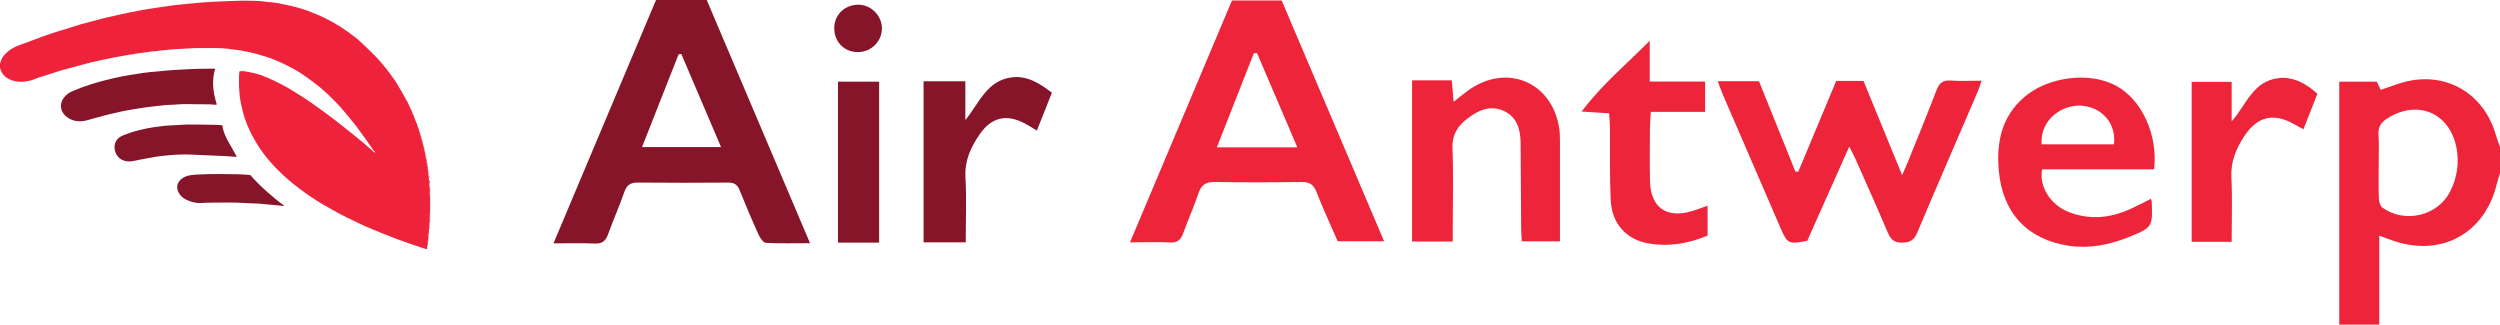
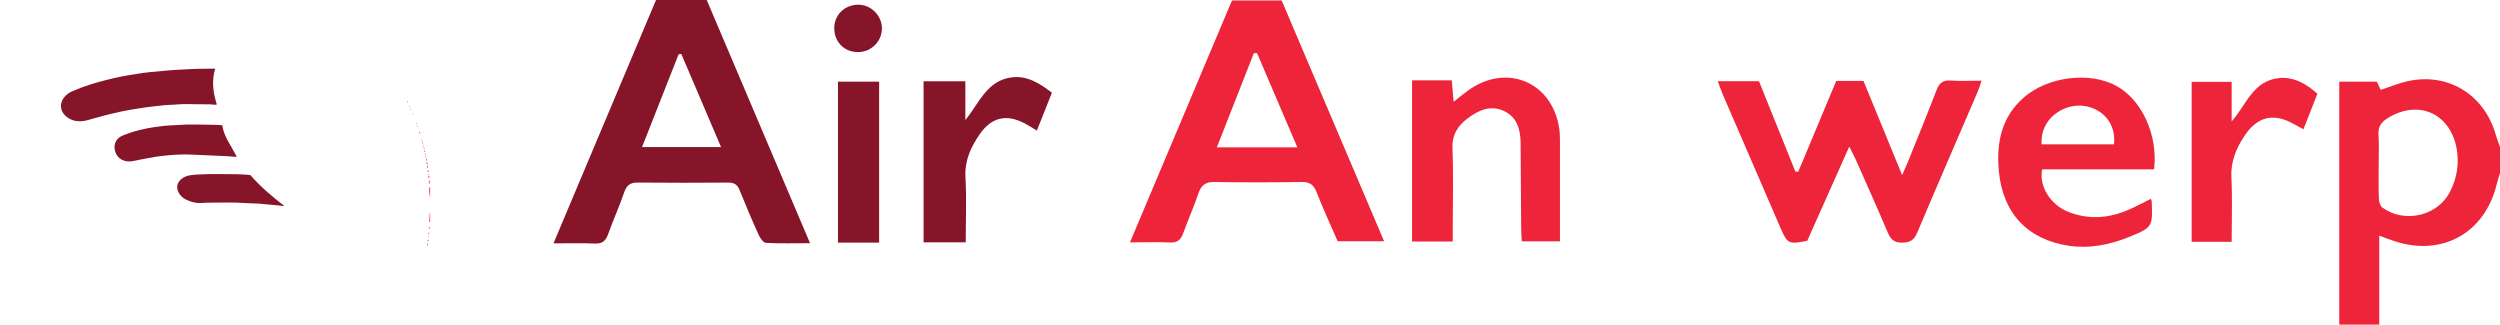
<svg xmlns="http://www.w3.org/2000/svg" width="176pt" height="22.85pt" viewBox="0 0 176 22.85" version="1.1">
  <defs>
    <clipPath id="clip1">
      <path d="M 164 5 L 176 5 L 176 22.852 L 164 22.852 Z M 164 5 " />
    </clipPath>
  </defs>
  <g id="surface1">
    <g clip-path="url(#clip1)" clip-rule="nonzero">
      <path style=" stroke:none;fill-rule:nonzero;fill:rgb(93.311%,14.116%,23.401%);fill-opacity:1;" d="M 167.461 11.574 C 167.461 12.383 167.441 13.191 167.473 14 C 167.48 14.219 167.578 14.52 167.742 14.633 C 169.297 15.73 171.578 15.211 172.461 13.535 C 172.977 12.551 173.152 11.473 172.93 10.367 C 172.438 7.957 170.246 7.016 168.145 8.285 C 167.676 8.566 167.402 8.891 167.445 9.484 C 167.496 10.176 167.457 10.879 167.461 11.574 Z M 176 12.188 C 175.922 12.449 175.828 12.711 175.766 12.977 C 174.938 16.402 171.922 18.082 168.57 16.977 C 168.258 16.875 167.949 16.754 167.5 16.59 C 167.5 18.707 167.5 20.742 167.5 22.852 C 166.5 22.852 165.625 22.852 164.684 22.852 C 164.684 17.156 164.684 11.484 164.684 5.75 C 165.547 5.75 166.398 5.75 167.332 5.75 C 167.398 5.898 167.496 6.105 167.598 6.328 C 168.242 6.117 168.836 5.867 169.449 5.727 C 172.281 5.074 174.844 6.609 175.68 9.414 C 175.77 9.73 175.891 10.035 176 10.344 C 176 10.961 176 11.574 176 12.188 " />
    </g>
    <path style=" stroke:none;fill-rule:nonzero;fill:rgb(52.628%,8.539%,16.057%);fill-opacity:1;" d="M 45.199 10.355 C 47.086 10.355 48.852 10.355 50.762 10.355 C 49.793 8.09 48.879 5.941 47.961 3.793 C 47.895 3.809 47.832 3.82 47.77 3.832 C 46.922 5.977 46.078 8.121 45.199 10.355 Z M 46.184 0 C 47.41 0 48.551 0 49.754 0 C 52.156 5.656 54.559 11.312 57.027 17.121 C 55.906 17.121 54.914 17.152 53.926 17.098 C 53.742 17.086 53.516 16.77 53.414 16.543 C 52.941 15.504 52.496 14.449 52.07 13.391 C 51.914 12.992 51.684 12.848 51.258 12.855 C 49.141 12.871 47.02 12.875 44.898 12.852 C 44.363 12.848 44.113 13.047 43.941 13.547 C 43.594 14.547 43.16 15.516 42.801 16.512 C 42.633 16.973 42.387 17.168 41.879 17.145 C 40.965 17.105 40.047 17.133 38.965 17.133 C 41.398 11.359 43.781 5.707 46.184 0 " />
    <path style=" stroke:none;fill-rule:nonzero;fill:rgb(93.311%,14.116%,23.401%);fill-opacity:1;" d="M 88.496 3.742 C 88.422 3.738 88.348 3.738 88.273 3.738 C 87.41 5.934 86.547 8.133 85.668 10.371 C 87.609 10.371 89.41 10.371 91.332 10.371 C 90.344 8.062 89.422 5.902 88.496 3.742 Z M 79.551 17.062 C 81.992 11.27 84.363 5.656 86.73 0.035 C 87.902 0.035 89.012 0.035 90.23 0.035 C 92.609 5.629 95.004 11.258 97.441 16.984 C 96.316 16.984 95.281 16.984 94.172 16.984 C 93.68 15.855 93.141 14.695 92.68 13.508 C 92.469 12.977 92.18 12.805 91.621 12.812 C 89.59 12.844 87.551 12.848 85.516 12.812 C 84.879 12.801 84.566 13.027 84.367 13.621 C 84.047 14.57 83.633 15.488 83.293 16.43 C 83.129 16.883 82.887 17.094 82.379 17.07 C 81.492 17.031 80.602 17.062 79.551 17.062 " />
    <path style=" stroke:none;fill-rule:nonzero;fill:rgb(93.311%,14.116%,23.401%);fill-opacity:1;" d="M 130.188 10.32 C 129.145 12.656 128.184 14.816 127.23 16.953 C 125.926 17.211 125.836 17.168 125.359 16.074 C 123.996 12.926 122.637 9.781 121.277 6.633 C 121.16 6.355 121.062 6.07 120.93 5.715 C 121.914 5.715 122.816 5.715 123.832 5.715 C 124.676 7.805 125.531 9.938 126.391 12.07 C 126.457 12.078 126.523 12.086 126.594 12.098 C 127.484 9.961 128.379 7.828 129.27 5.699 C 129.922 5.699 130.508 5.699 131.191 5.699 C 132.062 7.816 132.941 9.965 133.91 12.328 C 134.117 11.848 134.242 11.582 134.352 11.309 C 135.02 9.652 135.695 8.004 136.336 6.336 C 136.523 5.852 136.773 5.633 137.316 5.668 C 138.008 5.719 138.703 5.68 139.504 5.68 C 139.391 6 139.324 6.234 139.23 6.457 C 137.812 9.758 136.375 13.055 134.977 16.371 C 134.758 16.887 134.488 17.074 133.926 17.082 C 133.336 17.098 133.102 16.844 132.891 16.352 C 132.16 14.633 131.395 12.926 130.637 11.219 C 130.527 10.973 130.395 10.738 130.188 10.32 " />
    <path style=" stroke:none;fill-rule:nonzero;fill:rgb(93.311%,14.116%,23.401%);fill-opacity:1;" d="M 148.824 10.16 C 148.996 8.703 148 7.559 146.559 7.441 C 145.277 7.336 143.613 8.332 143.727 10.16 C 145.422 10.16 147.125 10.16 148.824 10.16 Z M 151.422 14 C 151.461 14.105 151.48 14.129 151.48 14.156 C 151.559 15.984 151.535 16.02 149.82 16.707 C 148.477 17.242 147.086 17.516 145.645 17.301 C 142.73 16.867 140.992 14.996 140.719 12.047 C 140.535 10.066 140.891 8.258 142.461 6.875 C 144.16 5.387 147.098 5.023 148.977 6.039 C 150.785 7.016 151.934 9.504 151.648 11.922 C 149.023 11.922 146.391 11.922 143.77 11.922 C 143.523 13.078 144.336 14.395 145.57 14.898 C 147.023 15.492 148.461 15.375 149.875 14.758 C 150.379 14.535 150.867 14.27 151.422 14 " />
    <path style=" stroke:none;fill-rule:nonzero;fill:rgb(93.311%,14.116%,23.401%);fill-opacity:1;" d="M 99.41 5.656 C 99.793 5.656 100.098 5.656 100.398 5.656 C 100.98 5.656 101.562 5.656 102.207 5.656 C 102.25 6.152 102.285 6.582 102.336 7.164 C 102.719 6.863 103.008 6.621 103.309 6.402 C 106.027 4.402 109.293 5.75 109.773 9.07 C 109.816 9.371 109.82 9.68 109.82 9.984 C 109.824 12.297 109.82 14.605 109.82 16.988 C 108.906 16.988 108.062 16.988 107.133 16.988 C 107.117 16.656 107.09 16.328 107.09 16 C 107.074 14.023 107.07 12.043 107.051 10.062 C 107.039 9.129 106.816 8.262 105.891 7.82 C 104.938 7.371 104.09 7.754 103.324 8.332 C 102.633 8.855 102.215 9.48 102.254 10.445 C 102.328 12.309 102.273 14.18 102.273 16.051 C 102.273 16.348 102.273 16.648 102.273 17.004 C 101.27 17.004 100.367 17.004 99.41 17.004 C 99.41 13.242 99.41 9.52 99.41 5.656 " />
-     <path style=" stroke:none;fill-rule:nonzero;fill:rgb(93.311%,14.116%,23.401%);fill-opacity:1;" d="M 120.215 14.48 C 120.215 15.227 120.215 15.887 120.215 16.586 C 118.867 17.148 117.48 17.387 116.055 17.137 C 114.461 16.855 113.461 15.719 113.391 14.055 C 113.316 12.383 113.355 10.711 113.344 9.039 C 113.34 8.711 113.309 8.383 113.281 7.98 C 112.691 7.941 112.152 7.906 111.348 7.852 C 112.809 5.906 114.539 4.496 116.141 2.867 C 116.141 3.793 116.141 4.719 116.141 5.742 C 117.484 5.742 118.727 5.742 120.039 5.742 C 120.039 6.488 120.039 7.137 120.039 7.875 C 118.777 7.875 117.539 7.875 116.219 7.875 C 116.191 8.309 116.156 8.656 116.156 9.008 C 116.148 10.262 116.133 11.516 116.16 12.766 C 116.207 14.594 117.312 15.387 119.066 14.875 C 119.434 14.77 119.789 14.629 120.215 14.48 " />
    <path style=" stroke:none;fill-rule:nonzero;fill:rgb(52.628%,8.539%,16.057%);fill-opacity:1;" d="M 74.055 6.527 C 73.688 7.453 73.352 8.301 72.996 9.191 C 72.672 8.996 72.418 8.836 72.152 8.695 C 70.859 8.004 69.797 8.25 68.961 9.465 C 68.34 10.367 67.902 11.316 67.969 12.488 C 68.051 13.984 67.988 15.492 67.988 17.062 C 66.973 17.062 66.02 17.062 65.02 17.062 C 65.02 13.285 65.02 9.535 65.02 5.723 C 65.965 5.723 66.898 5.723 67.961 5.723 C 67.961 6.617 67.961 7.535 67.961 8.453 C 68.953 7.238 69.48 5.645 71.266 5.441 C 72.324 5.324 73.188 5.859 74.055 6.527 " />
    <path style=" stroke:none;fill-rule:nonzero;fill:rgb(93.311%,14.116%,23.401%);fill-opacity:1;" d="M 157.109 17.023 C 156.086 17.023 155.23 17.023 154.293 17.023 C 154.293 13.27 154.293 9.551 154.293 5.762 C 155.18 5.762 156.078 5.762 157.109 5.762 C 157.109 6.703 157.109 7.625 157.109 8.547 C 158.16 7.355 158.617 5.668 160.477 5.492 C 161.383 5.41 162.266 5.797 163.145 6.602 C 162.828 7.402 162.508 8.223 162.16 9.102 C 161.926 8.973 161.734 8.875 161.551 8.77 C 160.078 7.91 158.906 8.18 157.977 9.617 C 157.406 10.492 157.031 11.41 157.09 12.512 C 157.164 13.98 157.109 15.457 157.109 17.023 " />
    <path style=" stroke:none;fill-rule:nonzero;fill:rgb(52.628%,8.539%,16.057%);fill-opacity:1;" d="M 58.992 17.078 C 58.992 13.258 58.992 9.531 58.992 5.75 C 59.969 5.75 60.902 5.75 61.891 5.75 C 61.891 9.527 61.891 13.273 61.891 17.078 C 60.934 17.078 60 17.078 58.992 17.078 " />
    <path style=" stroke:none;fill-rule:nonzero;fill:rgb(52.628%,8.539%,16.057%);fill-opacity:1;" d="M 60.426 3.668 C 59.457 3.684 58.734 2.969 58.73 1.984 C 58.73 1.066 59.434 0.359 60.379 0.332 C 61.27 0.305 62.051 1.039 62.086 1.938 C 62.121 2.871 61.367 3.656 60.426 3.668 " />
-     <path style=" stroke:none;fill-rule:nonzero;fill:rgb(93.298%,13.983%,23.227%);fill-opacity:1;" d="M 30.195 12.555 C 30.195 12.602 30.199 12.648 30.199 12.695 C 30.199 12.762 30.195 12.832 30.195 12.898 C 30.195 12.91 30.215 12.926 30.227 12.938 C 30.227 13.016 30.23 13.09 30.234 13.168 C 30.203 13.395 30.227 13.621 30.27 13.848 C 30.27 13.852 30.277 13.852 30.281 13.855 C 30.281 14.23 30.281 14.605 30.281 14.977 C 30.27 14.988 30.254 14.996 30.254 15.008 C 30.242 15.191 30.23 15.379 30.223 15.566 C 30.223 15.586 30.234 15.605 30.242 15.629 C 30.234 15.734 30.23 15.844 30.223 15.953 C 30.164 16 30.199 16.055 30.199 16.109 C 30.199 16.195 30.195 16.281 30.191 16.367 C 30.133 16.398 30.168 16.449 30.168 16.492 C 30.168 16.539 30.164 16.586 30.16 16.633 C 30.121 16.652 30.117 16.672 30.16 16.691 C 30.156 16.75 30.152 16.809 30.152 16.867 C 30.094 16.898 30.09 16.922 30.125 16.988 C 30.125 17.047 30.121 17.102 30.117 17.16 C 30.039 17.188 30.078 17.242 30.078 17.293 C 30.074 17.375 30.07 17.457 30.066 17.543 C 30.039 17.543 30.02 17.547 30 17.539 C 29.707 17.445 29.41 17.348 29.117 17.246 C 28.949 17.191 28.785 17.133 28.621 17.074 C 28.367 16.98 28.117 16.895 27.867 16.801 C 27.551 16.68 27.238 16.559 26.93 16.434 C 26.512 16.262 26.09 16.094 25.676 15.91 C 25.402 15.793 25.133 15.656 24.859 15.523 C 24.555 15.375 24.242 15.23 23.941 15.07 C 23.574 14.875 23.219 14.664 22.855 14.461 C 22.465 14.242 22.09 13.992 21.719 13.742 C 21.363 13.5 21.023 13.238 20.684 12.973 C 20.172 12.57 19.703 12.125 19.258 11.652 C 19.02 11.398 18.797 11.129 18.586 10.852 C 18.395 10.598 18.211 10.34 18.051 10.066 C 17.891 9.797 17.738 9.527 17.602 9.242 C 17.461 8.945 17.336 8.641 17.23 8.324 C 17.141 8.055 17.074 7.773 17.008 7.496 C 16.957 7.293 16.926 7.086 16.891 6.879 C 16.871 6.754 16.867 6.629 16.855 6.5 C 16.816 6.109 16.816 5.715 16.828 5.324 C 16.832 5.227 16.844 5.129 16.855 5.02 C 16.98 5.004 17.109 5 17.234 5.02 C 17.469 5.055 17.703 5.105 17.934 5.16 C 18.227 5.23 18.512 5.332 18.789 5.453 C 19.086 5.586 19.387 5.719 19.676 5.867 C 20.055 6.059 20.426 6.266 20.781 6.496 C 21.027 6.656 21.281 6.805 21.523 6.969 C 21.715 7.09 21.895 7.219 22.078 7.352 C 22.328 7.523 22.574 7.699 22.816 7.879 C 23.055 8.051 23.289 8.23 23.52 8.406 C 23.75 8.582 23.977 8.762 24.203 8.941 C 24.438 9.125 24.672 9.312 24.902 9.5 C 25.121 9.676 25.336 9.852 25.551 10.031 C 25.73 10.188 25.91 10.344 26.094 10.5 C 26.125 10.527 26.16 10.551 26.195 10.578 C 26.25 10.648 26.301 10.719 26.414 10.754 C 26.375 10.664 26.336 10.609 26.273 10.57 C 26.242 10.523 26.219 10.473 26.184 10.426 C 25.82 9.914 25.465 9.395 25.086 8.891 C 24.812 8.531 24.516 8.191 24.227 7.844 C 23.84 7.375 23.406 6.945 22.961 6.527 C 22.695 6.281 22.414 6.051 22.125 5.832 C 21.844 5.613 21.555 5.406 21.258 5.207 C 21.047 5.066 20.828 4.938 20.605 4.816 C 20.309 4.66 20.008 4.508 19.703 4.367 C 19.398 4.223 19.082 4.109 18.762 4.004 C 18.332 3.863 17.891 3.738 17.441 3.652 C 17.141 3.594 16.844 3.527 16.535 3.5 C 16.348 3.484 16.16 3.449 15.973 3.422 C 15.953 3.418 15.934 3.422 15.914 3.418 C 15.371 3.371 14.832 3.383 14.293 3.383 C 14.074 3.383 13.859 3.379 13.641 3.391 C 13.273 3.406 12.906 3.426 12.543 3.449 C 12.406 3.457 12.27 3.461 12.133 3.477 C 11.793 3.52 11.449 3.52 11.113 3.586 C 10.984 3.609 10.852 3.605 10.719 3.621 C 10.523 3.648 10.324 3.676 10.125 3.703 C 10.016 3.719 9.902 3.723 9.793 3.742 C 9.449 3.797 9.109 3.852 8.77 3.91 C 8.539 3.949 8.312 3.992 8.082 4.035 C 7.832 4.082 7.586 4.133 7.336 4.184 C 7.027 4.25 6.719 4.32 6.414 4.395 C 6.164 4.453 5.914 4.523 5.668 4.59 C 5.242 4.703 4.82 4.812 4.398 4.93 C 4.129 5.008 3.863 5.102 3.594 5.188 C 3.301 5.281 3 5.371 2.707 5.465 C 2.609 5.496 2.516 5.539 2.422 5.578 C 2.094 5.707 1.758 5.762 1.406 5.758 C 1.125 5.75 0.863 5.688 0.617 5.559 C 0.312 5.398 0.102 5.164 0.023 4.82 C 0.02 4.816 0.008 4.812 0 4.805 C 0 4.688 0 4.57 0 4.449 C 0.008 4.445 0.02 4.441 0.023 4.434 C 0.098 4.066 0.328 3.809 0.609 3.586 C 0.828 3.406 1.074 3.285 1.34 3.188 C 1.918 2.977 2.496 2.758 3.074 2.547 C 3.383 2.434 3.691 2.332 4 2.234 C 4.293 2.141 4.586 2.055 4.879 1.965 C 5.152 1.879 5.422 1.785 5.699 1.707 C 6.074 1.602 6.449 1.504 6.824 1.406 C 7.031 1.352 7.238 1.297 7.445 1.246 C 7.656 1.199 7.863 1.156 8.074 1.105 C 8.199 1.078 8.328 1.047 8.457 1.02 C 8.688 0.969 8.922 0.918 9.156 0.871 C 9.441 0.812 9.727 0.758 10.016 0.703 C 10.219 0.664 10.426 0.641 10.633 0.605 C 10.828 0.578 11.02 0.543 11.211 0.516 C 11.344 0.496 11.48 0.477 11.613 0.457 C 11.762 0.438 11.906 0.418 12.051 0.398 C 12.184 0.379 12.32 0.355 12.457 0.344 C 12.668 0.32 12.883 0.301 13.098 0.281 C 13.41 0.25 13.719 0.223 14.031 0.191 C 14.352 0.16 14.676 0.148 14.996 0.125 C 15.469 0.094 15.941 0.09 16.41 0.066 C 16.848 0.043 17.285 0.043 17.723 0.051 C 18.066 0.059 18.414 0.07 18.758 0.129 C 18.898 0.152 19.043 0.152 19.184 0.168 C 19.328 0.184 19.473 0.203 19.617 0.23 C 19.887 0.281 20.16 0.34 20.43 0.402 C 20.637 0.449 20.844 0.504 21.051 0.562 C 21.48 0.684 21.898 0.844 22.312 1.016 C 23.09 1.34 23.816 1.758 24.5 2.246 C 24.844 2.492 25.18 2.746 25.484 3.039 C 25.832 3.375 26.184 3.703 26.516 4.051 C 26.871 4.426 27.195 4.828 27.496 5.242 C 27.688 5.504 27.879 5.758 28.035 6.039 C 28.172 6.281 28.316 6.52 28.453 6.758 C 28.523 6.883 28.59 7.012 28.656 7.141 C 28.648 7.18 28.668 7.199 28.703 7.211 C 28.738 7.293 28.773 7.379 28.812 7.461 C 28.793 7.508 28.816 7.523 28.855 7.531 C 28.867 7.566 28.883 7.605 28.895 7.641 C 28.883 7.684 28.902 7.703 28.941 7.711 C 28.977 7.805 29.016 7.898 29.051 7.992 C 29.031 8.035 29.051 8.055 29.09 8.062 C 29.137 8.188 29.18 8.309 29.227 8.43 C 29.254 8.504 29.281 8.574 29.309 8.648 C 29.297 8.684 29.316 8.707 29.352 8.719 C 29.363 8.766 29.375 8.809 29.391 8.855 C 29.34 8.902 29.383 8.91 29.418 8.922 C 29.422 8.949 29.426 8.973 29.43 9 C 29.414 9.039 29.434 9.062 29.473 9.07 C 29.488 9.137 29.504 9.203 29.52 9.266 C 29.52 9.324 29.527 9.379 29.574 9.418 C 29.578 9.438 29.578 9.453 29.582 9.473 C 29.582 9.562 29.609 9.641 29.66 9.715 C 29.664 9.73 29.664 9.75 29.668 9.77 C 29.66 9.797 29.652 9.824 29.695 9.832 C 29.699 9.859 29.703 9.887 29.707 9.914 C 29.676 9.973 29.719 10.004 29.75 10.039 C 29.75 10.059 29.754 10.078 29.754 10.094 C 29.746 10.121 29.742 10.148 29.781 10.156 C 29.785 10.184 29.785 10.215 29.789 10.242 C 29.77 10.281 29.785 10.305 29.828 10.312 C 29.828 10.332 29.832 10.348 29.832 10.363 C 29.816 10.406 29.828 10.461 29.867 10.512 C 29.871 10.539 29.871 10.57 29.875 10.598 C 29.863 10.641 29.855 10.684 29.914 10.699 C 29.918 10.727 29.918 10.754 29.922 10.777 C 29.902 10.82 29.914 10.867 29.953 10.926 C 29.957 10.957 29.961 10.984 29.965 11.012 C 29.961 11.043 29.934 11.086 29.988 11.105 C 29.988 11.133 29.992 11.16 29.992 11.188 C 29.992 11.238 29.953 11.297 30.035 11.316 C 30.039 11.344 30.039 11.371 30.039 11.398 C 30.02 11.461 30.031 11.527 30.074 11.605 C 30.078 11.637 30.078 11.664 30.078 11.691 C 30.078 11.727 30.07 11.758 30.078 11.789 C 30.082 11.812 30.105 11.832 30.121 11.852 C 30.121 11.887 30.125 11.926 30.125 11.961 C 30.117 12.008 30.109 12.051 30.102 12.098 C 30.129 12.105 30.141 12.109 30.156 12.117 C 30.156 12.164 30.16 12.211 30.16 12.258 C 30.121 12.281 30.125 12.301 30.164 12.316 C 30.164 12.336 30.168 12.352 30.168 12.371 C 30.172 12.434 30.133 12.5 30.195 12.555 " />
    <path style=" stroke:none;fill-rule:nonzero;fill:rgb(93.298%,13.983%,23.227%);fill-opacity:1;" d="M 30.281 13.855 C 30.277 13.852 30.27 13.852 30.27 13.848 C 30.227 13.621 30.203 13.395 30.234 13.168 C 30.25 13.168 30.266 13.172 30.281 13.176 C 30.281 13.402 30.281 13.629 30.281 13.855 " />
    <path style=" stroke:none;fill-rule:nonzero;fill:rgb(93.298%,13.983%,23.227%);fill-opacity:1;" d="M 30.242 15.629 C 30.234 15.605 30.223 15.586 30.223 15.566 C 30.23 15.379 30.242 15.191 30.254 15.008 C 30.254 14.996 30.27 14.988 30.281 14.977 C 30.281 15.195 30.281 15.41 30.281 15.629 C 30.27 15.629 30.258 15.629 30.242 15.629 " />
    <path style=" stroke:none;fill-rule:nonzero;fill:rgb(52.632%,8.466%,16.64%);fill-opacity:1;" d="M 15.148 4.832 C 14.891 5.695 15 6.527 15.266 7.355 C 15.18 7.391 15.094 7.367 15.016 7.367 C 14.957 7.371 14.898 7.352 14.844 7.348 C 14.23 7.34 13.621 7.328 13.012 7.328 C 12.746 7.328 12.484 7.355 12.219 7.371 C 12.195 7.371 12.172 7.371 12.145 7.371 C 11.789 7.379 11.43 7.414 11.078 7.461 C 10.809 7.492 10.543 7.516 10.277 7.555 C 9.914 7.605 9.551 7.672 9.191 7.727 C 8.668 7.812 8.148 7.934 7.633 8.059 C 7.258 8.152 6.891 8.262 6.516 8.359 C 6.328 8.41 6.145 8.477 5.953 8.508 C 5.5 8.586 5.07 8.52 4.699 8.23 C 4.438 8.023 4.277 7.754 4.293 7.406 C 4.305 7.172 4.406 6.973 4.562 6.801 C 4.707 6.637 4.875 6.516 5.082 6.426 C 5.523 6.234 5.977 6.066 6.438 5.922 C 6.773 5.816 7.113 5.723 7.453 5.637 C 7.816 5.543 8.184 5.461 8.551 5.387 C 8.812 5.332 9.082 5.293 9.344 5.25 C 9.574 5.211 9.805 5.172 10.039 5.137 C 10.219 5.109 10.398 5.094 10.578 5.074 C 11.023 5.031 11.465 4.992 11.91 4.953 C 12.27 4.918 12.633 4.91 12.996 4.887 C 13.672 4.844 14.352 4.836 15.031 4.832 C 15.059 4.832 15.09 4.832 15.148 4.832 " />
    <path style=" stroke:none;fill-rule:nonzero;fill:rgb(52.632%,8.466%,16.64%);fill-opacity:1;" d="M 15.66 8.828 C 15.68 9.055 15.742 9.25 15.816 9.441 C 15.934 9.734 16.094 10.012 16.254 10.289 C 16.379 10.508 16.504 10.73 16.629 10.953 C 16.641 10.973 16.645 10.996 16.66 11.039 C 16.594 11.039 16.543 11.039 16.492 11.035 C 16.316 11.023 16.141 11.004 15.965 10.992 C 15.652 10.977 15.336 10.965 15.023 10.953 C 14.562 10.934 14.102 10.91 13.641 10.891 C 13.363 10.883 13.09 10.867 12.816 10.875 C 12.496 10.883 12.176 10.902 11.859 10.93 C 11.539 10.961 11.219 10.996 10.898 11.047 C 10.551 11.102 10.211 11.18 9.863 11.238 C 9.66 11.273 9.461 11.332 9.262 11.355 C 8.773 11.422 8.301 11.207 8.125 10.715 C 7.953 10.246 8.121 9.75 8.637 9.543 C 9.035 9.383 9.441 9.242 9.863 9.145 C 10.195 9.066 10.527 8.996 10.867 8.949 C 11.25 8.895 11.633 8.84 12.02 8.828 C 12.23 8.816 12.441 8.809 12.652 8.793 C 13.301 8.746 13.949 8.77 14.598 8.777 C 14.914 8.777 15.227 8.793 15.543 8.805 C 15.582 8.809 15.617 8.82 15.66 8.828 " />
    <path style=" stroke:none;fill-rule:nonzero;fill:rgb(52.632%,8.466%,16.64%);fill-opacity:1;" d="M 19.977 14.504 C 19.848 14.488 19.719 14.477 19.586 14.461 C 19.438 14.449 19.285 14.43 19.133 14.418 C 18.816 14.387 18.5 14.359 18.184 14.332 C 18.168 14.332 18.156 14.332 18.141 14.332 C 17.816 14.32 17.492 14.312 17.168 14.289 C 16.5 14.242 15.832 14.266 15.164 14.262 C 14.965 14.262 14.77 14.266 14.57 14.27 C 14.434 14.273 14.297 14.285 14.16 14.293 C 13.801 14.309 13.461 14.223 13.141 14.074 C 12.91 13.969 12.715 13.805 12.586 13.582 C 12.402 13.254 12.43 12.859 12.801 12.578 C 12.965 12.453 13.148 12.383 13.348 12.344 C 13.547 12.305 13.746 12.297 13.949 12.285 C 14.855 12.234 15.766 12.254 16.676 12.266 C 16.984 12.266 17.293 12.297 17.621 12.32 C 18.32 13.121 19.133 13.824 19.988 14.473 C 19.984 14.48 19.98 14.492 19.977 14.504 " />
    <path style=" stroke:none;fill-rule:nonzero;fill:rgb(93.298%,13.983%,23.227%);fill-opacity:1;" d="M 30.199 16.109 C 30.199 16.055 30.164 16 30.223 15.953 C 30.262 16.031 30.258 16.062 30.199 16.109 " />
    <path style=" stroke:none;fill-rule:nonzero;fill:rgb(93.298%,13.983%,23.227%);fill-opacity:1;" d="M 30.168 16.492 C 30.168 16.449 30.133 16.398 30.191 16.367 C 30.23 16.438 30.23 16.453 30.168 16.492 " />
    <path style=" stroke:none;fill-rule:nonzero;fill:rgb(93.298%,13.983%,23.227%);fill-opacity:1;" d="M 30.125 16.988 C 30.09 16.922 30.094 16.898 30.152 16.867 C 30.156 16.91 30.188 16.957 30.125 16.988 " />
    <path style=" stroke:none;fill-rule:nonzero;fill:rgb(93.298%,13.983%,23.227%);fill-opacity:1;" d="M 30.078 17.293 C 30.078 17.242 30.039 17.188 30.117 17.16 C 30.129 17.211 30.16 17.266 30.078 17.293 " />
    <path style=" stroke:none;fill-rule:nonzero;fill:rgb(93.298%,13.983%,23.227%);fill-opacity:1;" d="M 30.16 16.691 C 30.117 16.672 30.121 16.652 30.16 16.633 C 30.199 16.656 30.195 16.676 30.16 16.691 " />
    <path style=" stroke:none;fill-rule:nonzero;fill:rgb(93.298%,13.983%,23.227%);fill-opacity:1;" d="M 30.227 12.938 C 30.215 12.926 30.195 12.91 30.195 12.898 C 30.195 12.832 30.199 12.762 30.199 12.695 C 30.215 12.703 30.227 12.707 30.246 12.715 C 30.238 12.785 30.277 12.863 30.227 12.938 " />
-     <path style=" stroke:none;fill-rule:nonzero;fill:rgb(93.298%,13.983%,23.227%);fill-opacity:1;" d="M 29.66 9.715 C 29.609 9.641 29.582 9.562 29.582 9.473 C 29.652 9.535 29.664 9.621 29.672 9.711 C 29.676 9.711 29.664 9.711 29.66 9.715 " />
    <path style=" stroke:none;fill-rule:nonzero;fill:rgb(93.298%,13.983%,23.227%);fill-opacity:1;" d="M 30.074 11.605 C 30.031 11.527 30.02 11.461 30.039 11.398 C 30.074 11.465 30.137 11.527 30.074 11.605 " />
    <path style=" stroke:none;fill-rule:nonzero;fill:rgb(93.298%,13.983%,23.227%);fill-opacity:1;" d="M 30.195 12.555 C 30.133 12.5 30.172 12.434 30.168 12.371 C 30.18 12.375 30.195 12.379 30.215 12.387 C 30.211 12.441 30.246 12.5 30.195 12.555 " />
    <path style=" stroke:none;fill-rule:nonzero;fill:rgb(93.298%,13.983%,23.227%);fill-opacity:1;" d="M 30.121 11.852 C 30.105 11.832 30.082 11.812 30.078 11.789 C 30.07 11.758 30.078 11.727 30.078 11.691 C 30.094 11.695 30.105 11.699 30.133 11.707 C 30.129 11.754 30.125 11.801 30.121 11.852 " />
    <path style=" stroke:none;fill-rule:nonzero;fill:rgb(93.298%,13.983%,23.227%);fill-opacity:1;" d="M 30.156 12.117 C 30.141 12.109 30.129 12.105 30.102 12.098 C 30.109 12.051 30.117 12.008 30.125 11.961 C 30.195 12.004 30.152 12.062 30.156 12.117 " />
    <path style=" stroke:none;fill-rule:nonzero;fill:rgb(93.298%,13.983%,23.227%);fill-opacity:1;" d="M 29.574 9.418 C 29.527 9.379 29.52 9.324 29.52 9.266 C 29.594 9.27 29.555 9.348 29.594 9.375 C 29.594 9.379 29.582 9.402 29.574 9.418 " />
    <path style=" stroke:none;fill-rule:nonzero;fill:rgb(93.298%,13.983%,23.227%);fill-opacity:1;" d="M 29.953 10.926 C 29.914 10.867 29.902 10.82 29.922 10.777 C 29.965 10.832 29.977 10.887 29.953 10.926 " />
    <path style=" stroke:none;fill-rule:nonzero;fill:rgb(93.298%,13.983%,23.227%);fill-opacity:1;" d="M 29.867 10.512 C 29.828 10.461 29.816 10.406 29.832 10.363 C 29.875 10.414 29.891 10.473 29.867 10.512 " />
    <path style=" stroke:none;fill-rule:nonzero;fill:rgb(93.298%,13.983%,23.227%);fill-opacity:1;" d="M 30.035 11.316 C 29.953 11.297 29.992 11.238 29.992 11.188 C 30.074 11.211 30.039 11.27 30.035 11.316 " />
    <path style=" stroke:none;fill-rule:nonzero;fill:rgb(93.298%,13.983%,23.227%);fill-opacity:1;" d="M 29.75 10.039 C 29.719 10.004 29.676 9.973 29.707 9.914 C 29.77 9.969 29.777 9.992 29.75 10.039 " />
    <path style=" stroke:none;fill-rule:nonzero;fill:rgb(93.298%,13.983%,23.227%);fill-opacity:1;" d="M 29.914 10.699 C 29.855 10.684 29.863 10.641 29.875 10.598 C 29.941 10.609 29.926 10.656 29.914 10.699 " />
    <path style=" stroke:none;fill-rule:nonzero;fill:rgb(93.298%,13.983%,23.227%);fill-opacity:1;" d="M 29.988 11.105 C 29.934 11.086 29.961 11.043 29.965 11.012 C 30.023 11.039 30.027 11.051 29.988 11.105 " />
    <path style=" stroke:none;fill-rule:nonzero;fill:rgb(93.298%,13.983%,23.227%);fill-opacity:1;" d="M 28.703 7.211 C 28.668 7.199 28.648 7.18 28.656 7.141 C 28.703 7.141 28.719 7.164 28.703 7.211 " />
    <path style=" stroke:none;fill-rule:nonzero;fill:rgb(93.298%,13.983%,23.227%);fill-opacity:1;" d="M 28.855 7.531 C 28.816 7.523 28.793 7.508 28.812 7.461 C 28.852 7.469 28.867 7.492 28.855 7.531 " />
    <path style=" stroke:none;fill-rule:nonzero;fill:rgb(93.298%,13.983%,23.227%);fill-opacity:1;" d="M 28.941 7.711 C 28.902 7.703 28.883 7.684 28.895 7.641 C 28.941 7.645 28.957 7.668 28.941 7.711 " />
    <path style=" stroke:none;fill-rule:nonzero;fill:rgb(93.298%,13.983%,23.227%);fill-opacity:1;" d="M 29.09 8.062 C 29.051 8.055 29.031 8.035 29.051 7.992 C 29.09 8.004 29.102 8.027 29.09 8.062 " />
    <path style=" stroke:none;fill-rule:nonzero;fill:rgb(93.298%,13.983%,23.227%);fill-opacity:1;" d="M 29.352 8.719 C 29.316 8.707 29.297 8.684 29.309 8.648 C 29.355 8.652 29.371 8.672 29.352 8.719 " />
    <path style=" stroke:none;fill-rule:nonzero;fill:rgb(93.298%,13.983%,23.227%);fill-opacity:1;" d="M 29.418 8.922 C 29.383 8.91 29.34 8.902 29.391 8.855 C 29.426 8.863 29.422 8.895 29.418 8.922 " />
-     <path style=" stroke:none;fill-rule:nonzero;fill:rgb(93.298%,13.983%,23.227%);fill-opacity:1;" d="M 29.473 9.07 C 29.434 9.062 29.414 9.039 29.43 9 C 29.477 9.004 29.488 9.027 29.473 9.07 " />
    <path style=" stroke:none;fill-rule:nonzero;fill:rgb(93.298%,13.983%,23.227%);fill-opacity:1;" d="M 29.695 9.832 C 29.652 9.824 29.66 9.797 29.668 9.77 C 29.703 9.781 29.742 9.789 29.695 9.832 " />
    <path style=" stroke:none;fill-rule:nonzero;fill:rgb(93.298%,13.983%,23.227%);fill-opacity:1;" d="M 30.164 12.316 C 30.125 12.301 30.121 12.281 30.16 12.258 C 30.195 12.273 30.203 12.293 30.164 12.316 " />
    <path style=" stroke:none;fill-rule:nonzero;fill:rgb(93.298%,13.983%,23.227%);fill-opacity:1;" d="M 29.828 10.312 C 29.785 10.305 29.77 10.281 29.789 10.242 C 29.832 10.25 29.844 10.273 29.828 10.312 " />
    <path style=" stroke:none;fill-rule:nonzero;fill:rgb(93.298%,13.983%,23.227%);fill-opacity:1;" d="M 29.781 10.156 C 29.742 10.148 29.746 10.121 29.754 10.094 C 29.789 10.105 29.832 10.109 29.781 10.156 " />
  </g>
</svg>